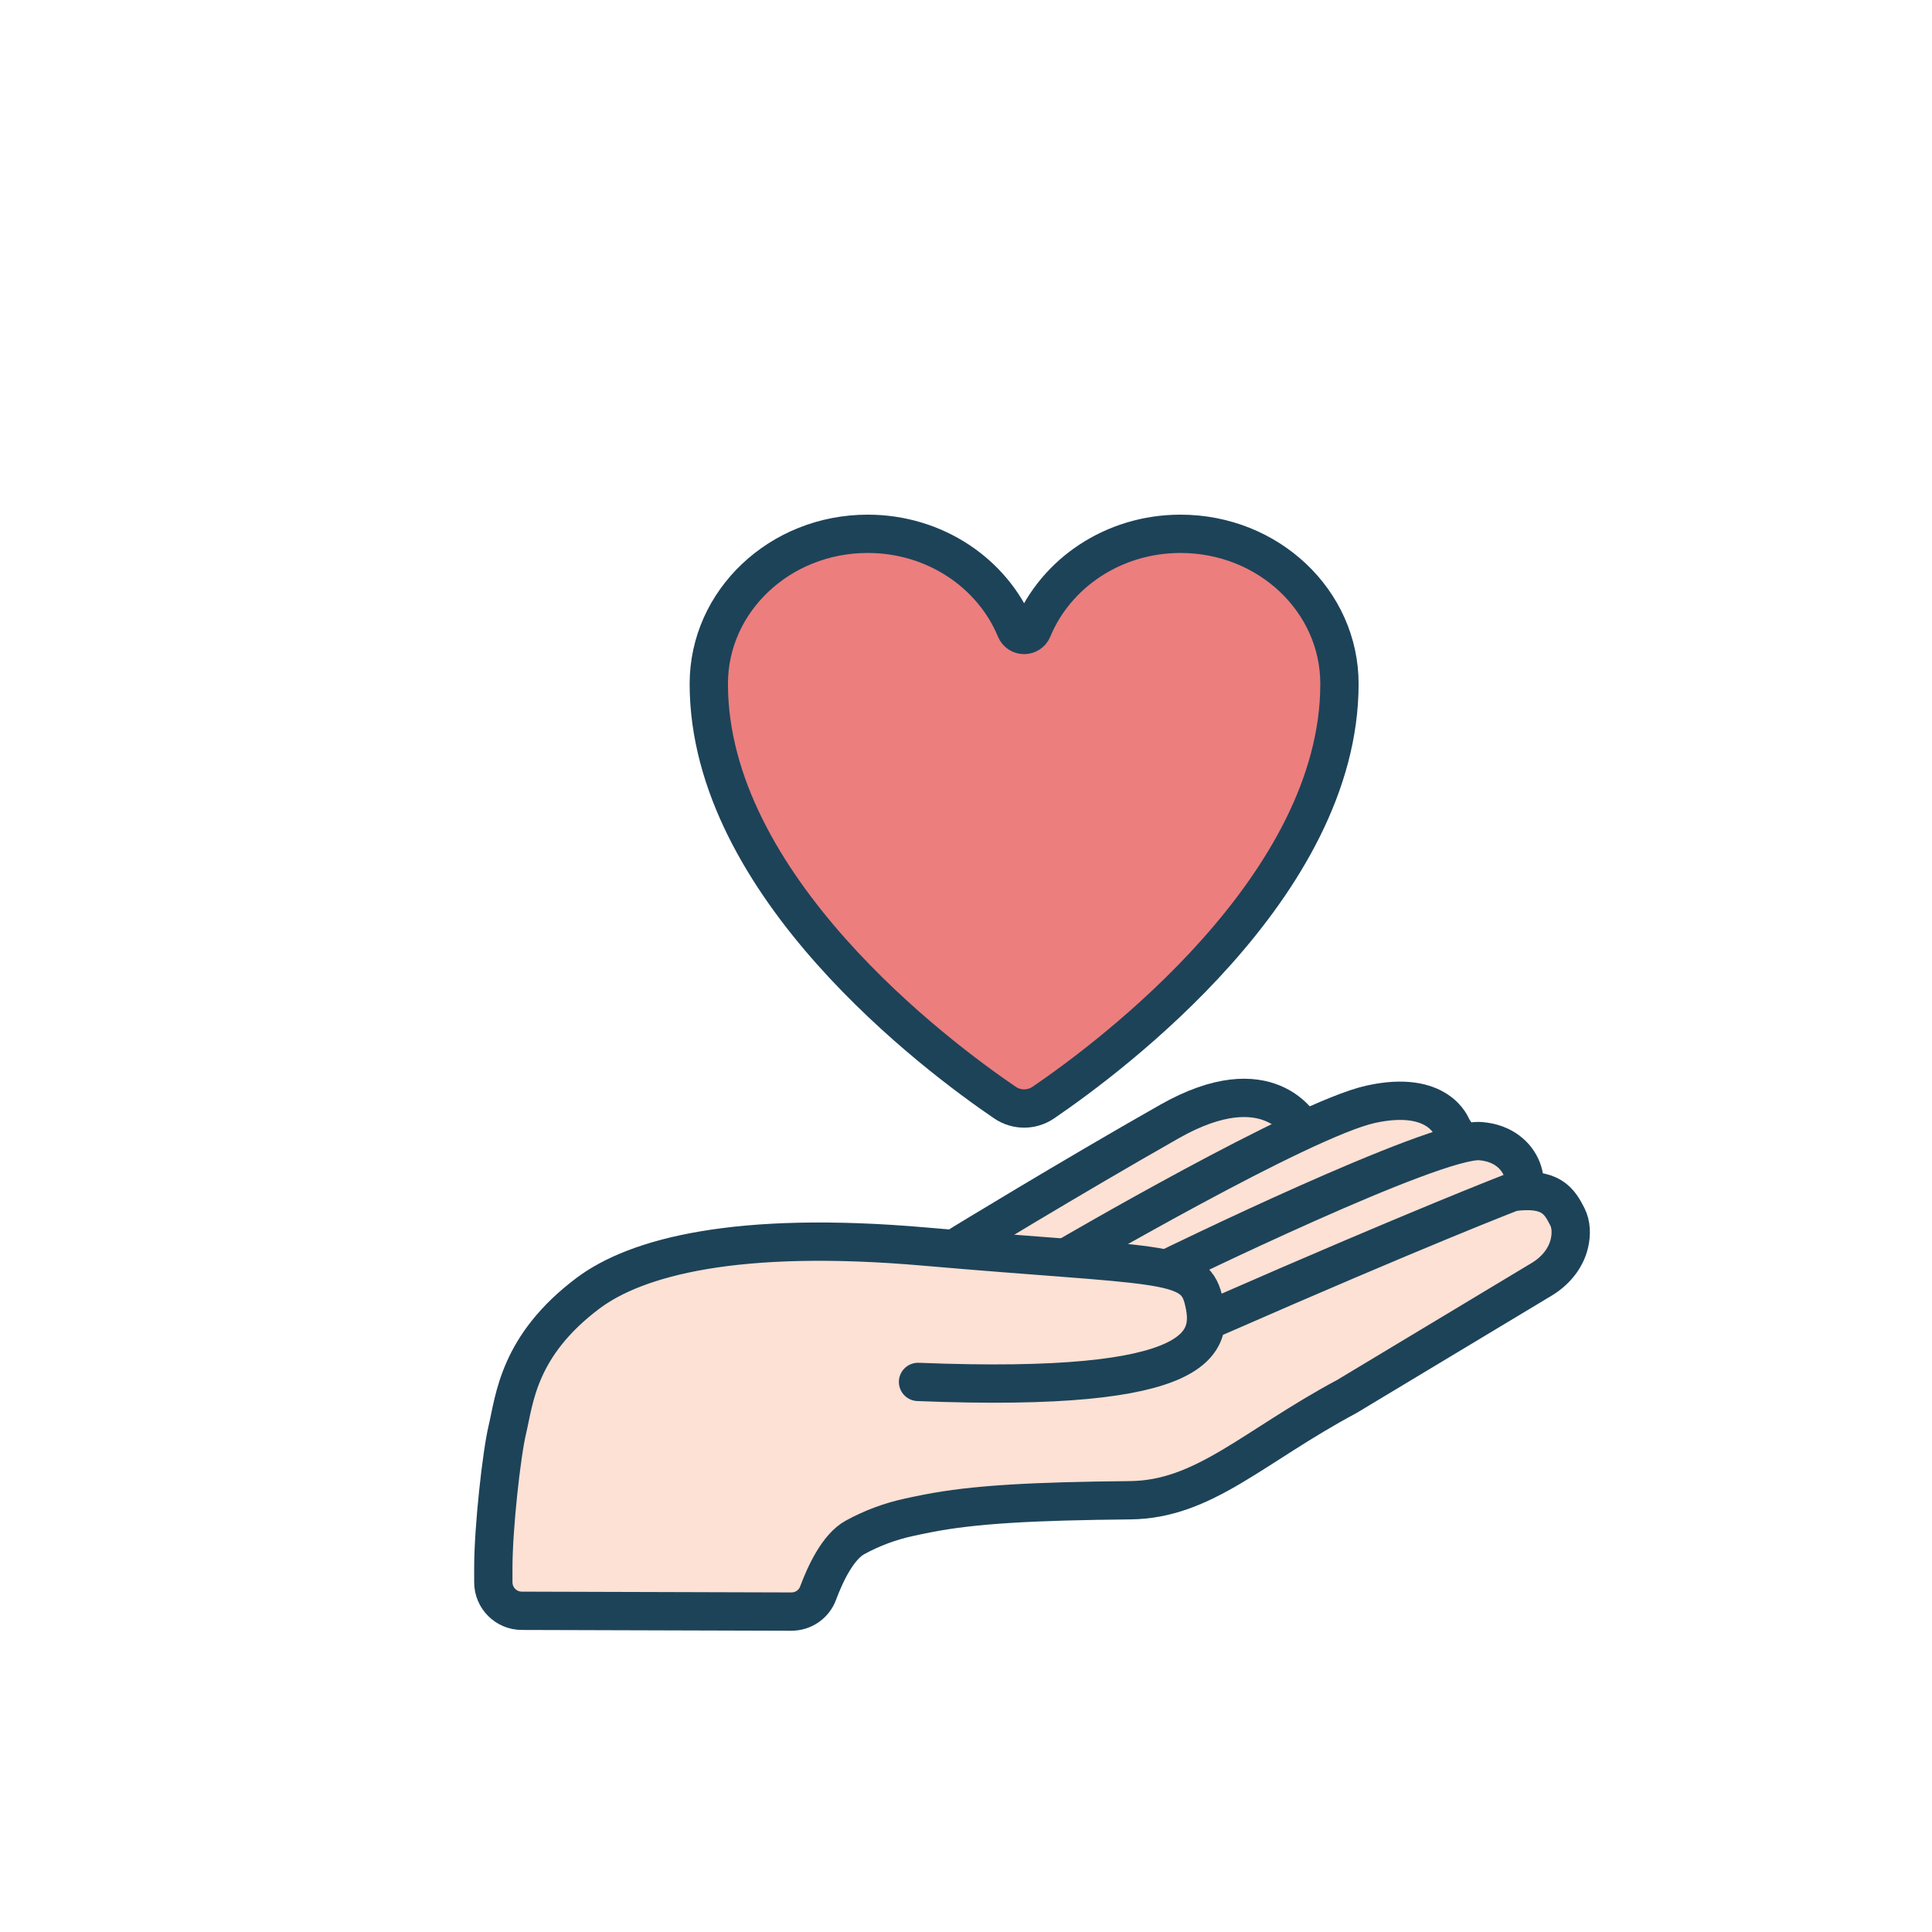
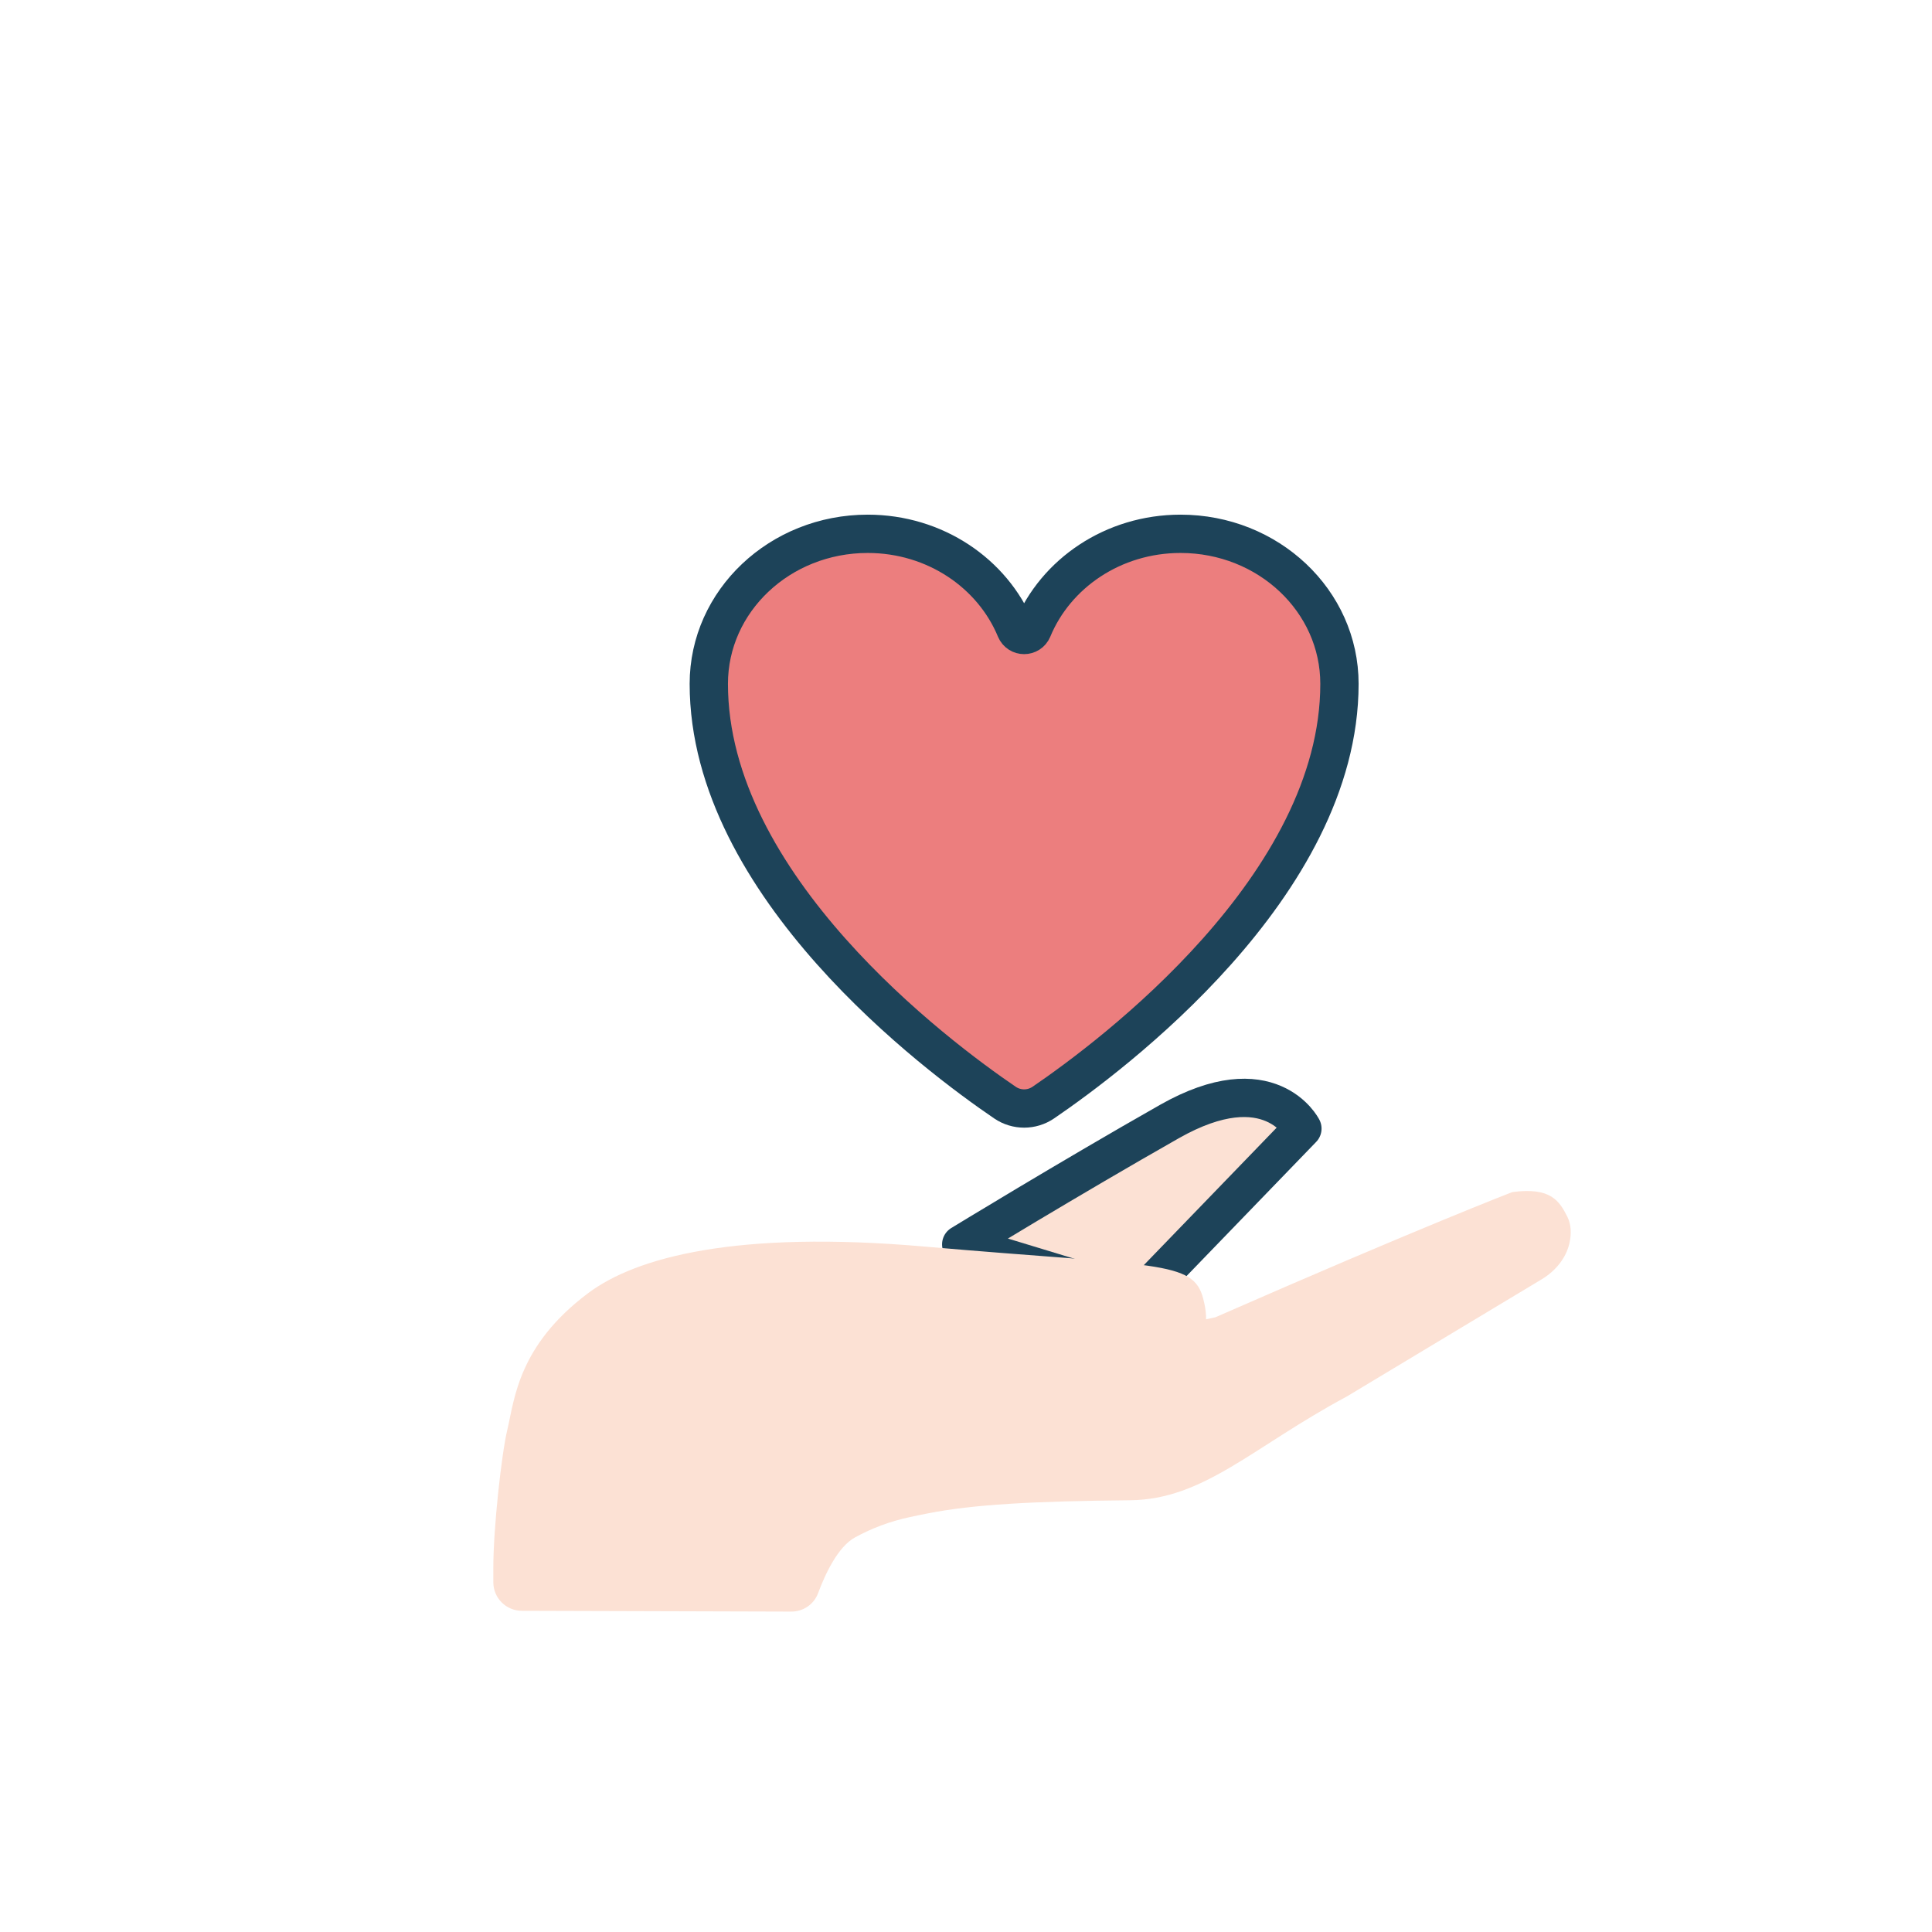
<svg xmlns="http://www.w3.org/2000/svg" width="150" height="150" viewBox="0 0 150 150" fill="none">
  <path d="M101.118 87.624C101.118 87.624 98.602 82.641 90.784 87.081C82.965 91.52 74.629 96.614 74.629 96.614L88.391 100.794L101.118 87.624Z" fill="#FCE1D4" stroke="#1D4359" stroke-width="2.974" stroke-linecap="round" stroke-linejoin="round" />
-   <path d="M112.738 87.56C112.738 87.56 111.739 84.563 106.424 85.735C101.109 86.906 82.772 97.623 82.772 97.623L91.909 102.79L114.28 89.977L112.738 87.56Z" fill="#FCE1D4" stroke="#1D4359" stroke-width="2.974" stroke-linecap="round" stroke-linejoin="round" />
-   <path d="M93.846 103.433L117.437 92.581" stroke="#F8BCA0" stroke-width="2.997" stroke-linecap="round" stroke-linejoin="round" />
-   <path d="M117.548 93.468C119.151 92.531 118.461 88.868 114.934 88.597C111.407 88.326 90.615 98.5 90.615 98.5L94.043 106.651L117.548 93.456V93.468Z" fill="#FCE1D4" stroke="#1D4359" stroke-width="2.974" stroke-linecap="round" stroke-linejoin="round" />
  <path d="M71.276 107.292C93.733 108.192 94.263 104.172 93.424 100.855C92.66 97.809 89.897 98.364 71.807 96.785C57.156 95.503 49.387 97.612 45.663 100.399C40.225 104.48 39.953 108.624 39.386 111.016C38.942 112.866 38.301 118.637 38.301 121.72V122.843C38.301 124.063 39.287 125.062 40.52 125.062L61.435 125.124C62.373 125.124 63.199 124.557 63.52 123.681C64.062 122.226 65.049 120.093 66.381 119.365C67.712 118.637 69.106 118.119 70.586 117.799C71.03 117.7 71.511 117.602 72.016 117.503C75.58 116.8 80.18 116.553 87.727 116.479C93.474 116.43 97.284 112.323 104.56 108.427L119.716 99.313C120.752 98.684 121.578 97.71 121.85 96.526C122.01 95.823 121.998 95.083 121.689 94.467C121.073 93.258 120.419 92.148 117.41 92.555C117.41 92.555 110.344 95.268 94.362 102.273" fill="#FCE1D4" />
-   <path d="M71.276 107.292C93.733 108.192 94.263 104.172 93.424 100.855C92.66 97.809 89.897 98.364 71.807 96.785C57.156 95.503 49.387 97.612 45.663 100.399C40.225 104.48 39.953 108.624 39.386 111.016C38.942 112.866 38.301 118.637 38.301 121.72V122.843C38.301 124.063 39.287 125.062 40.52 125.062L61.435 125.124C62.373 125.124 63.199 124.557 63.52 123.681C64.062 122.226 65.049 120.093 66.381 119.365C67.712 118.637 69.106 118.119 70.586 117.799C71.03 117.7 71.511 117.602 72.016 117.503C75.58 116.8 80.18 116.553 87.727 116.479C93.474 116.43 97.284 112.323 104.56 108.427L119.716 99.313C120.752 98.684 121.578 97.71 121.85 96.526C122.01 95.823 121.998 95.083 121.689 94.467C121.073 93.258 120.419 92.148 117.41 92.555C117.41 92.555 110.344 95.268 94.362 102.273" stroke="#1D4359" stroke-width="2.974" stroke-linecap="round" stroke-linejoin="round" />
  <path d="M103.995 53.093C103.995 46.656 98.474 41.445 91.656 41.445C86.424 41.445 81.964 44.524 80.172 48.86C79.925 49.447 79.101 49.447 78.854 48.86C77.062 44.524 72.602 41.445 67.37 41.445C60.552 41.445 55.031 46.656 55.031 53.093C55.031 68.769 72.726 82.004 78.03 85.609C78.926 86.216 80.1 86.216 80.996 85.609C86.3 81.994 103.995 68.769 103.995 53.093Z" fill="#EC7E7E" stroke="#1D4359" stroke-width="2.974" stroke-linecap="round" stroke-linejoin="round" />
</svg>